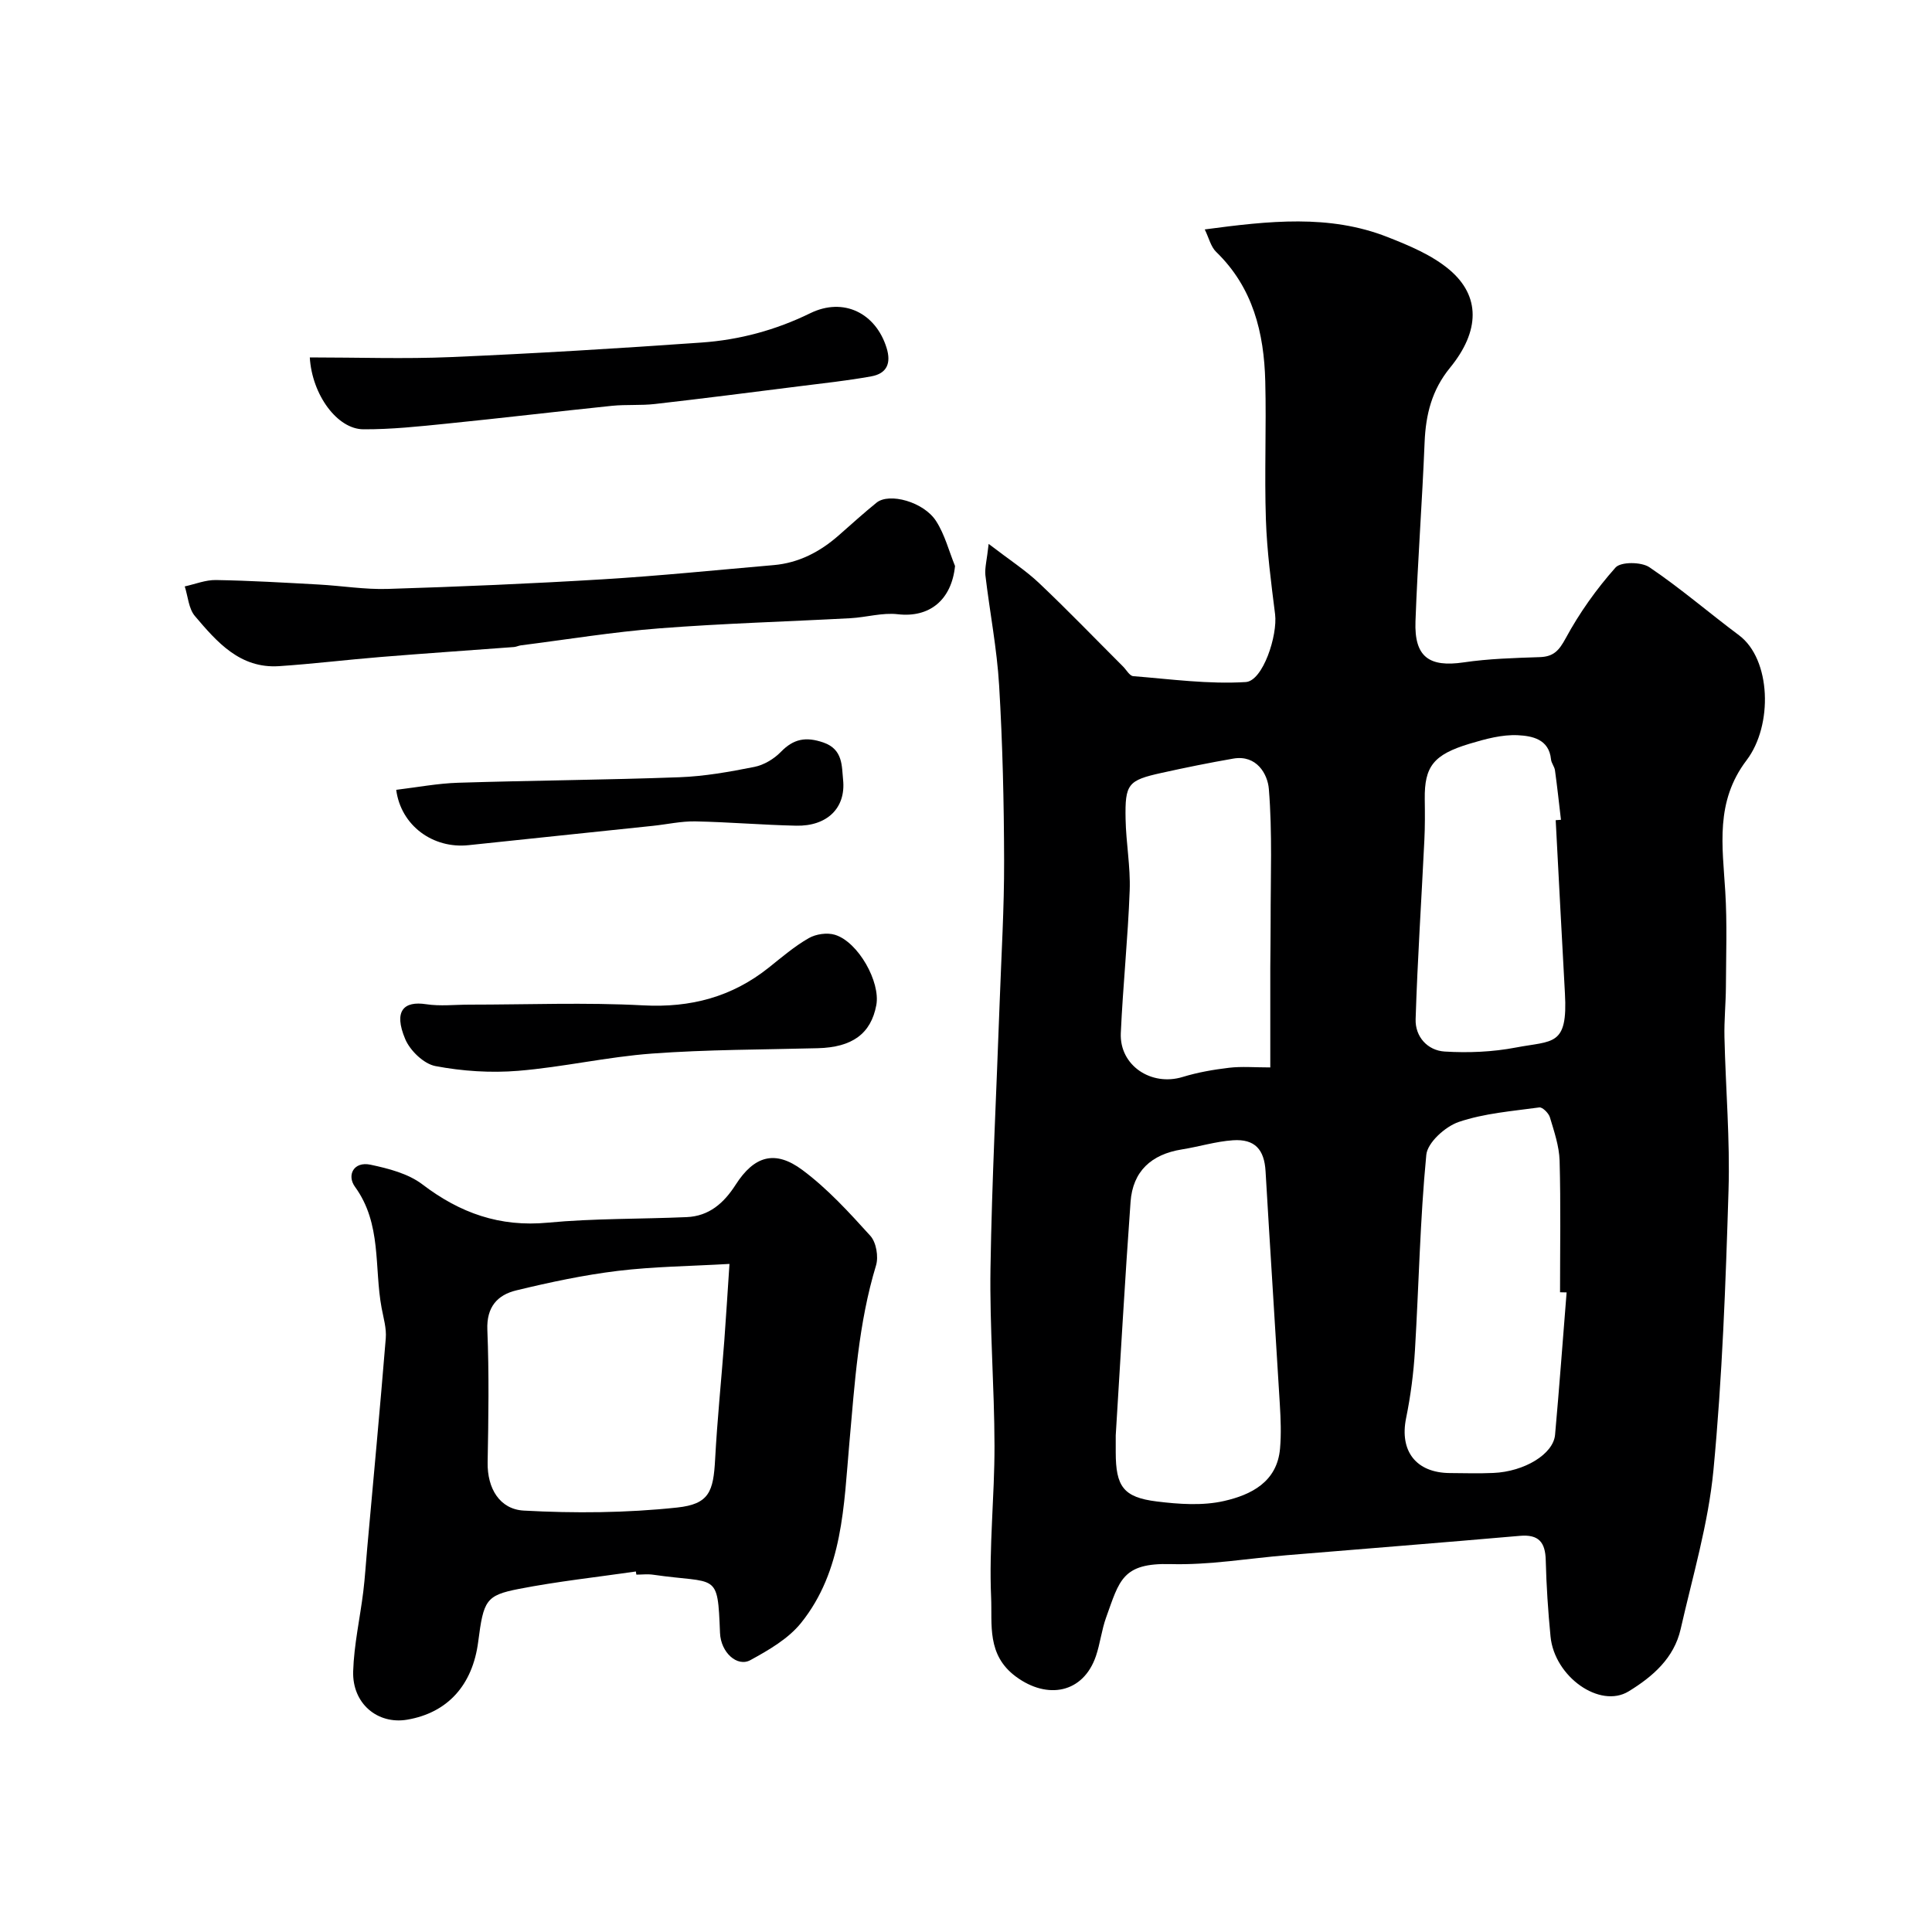
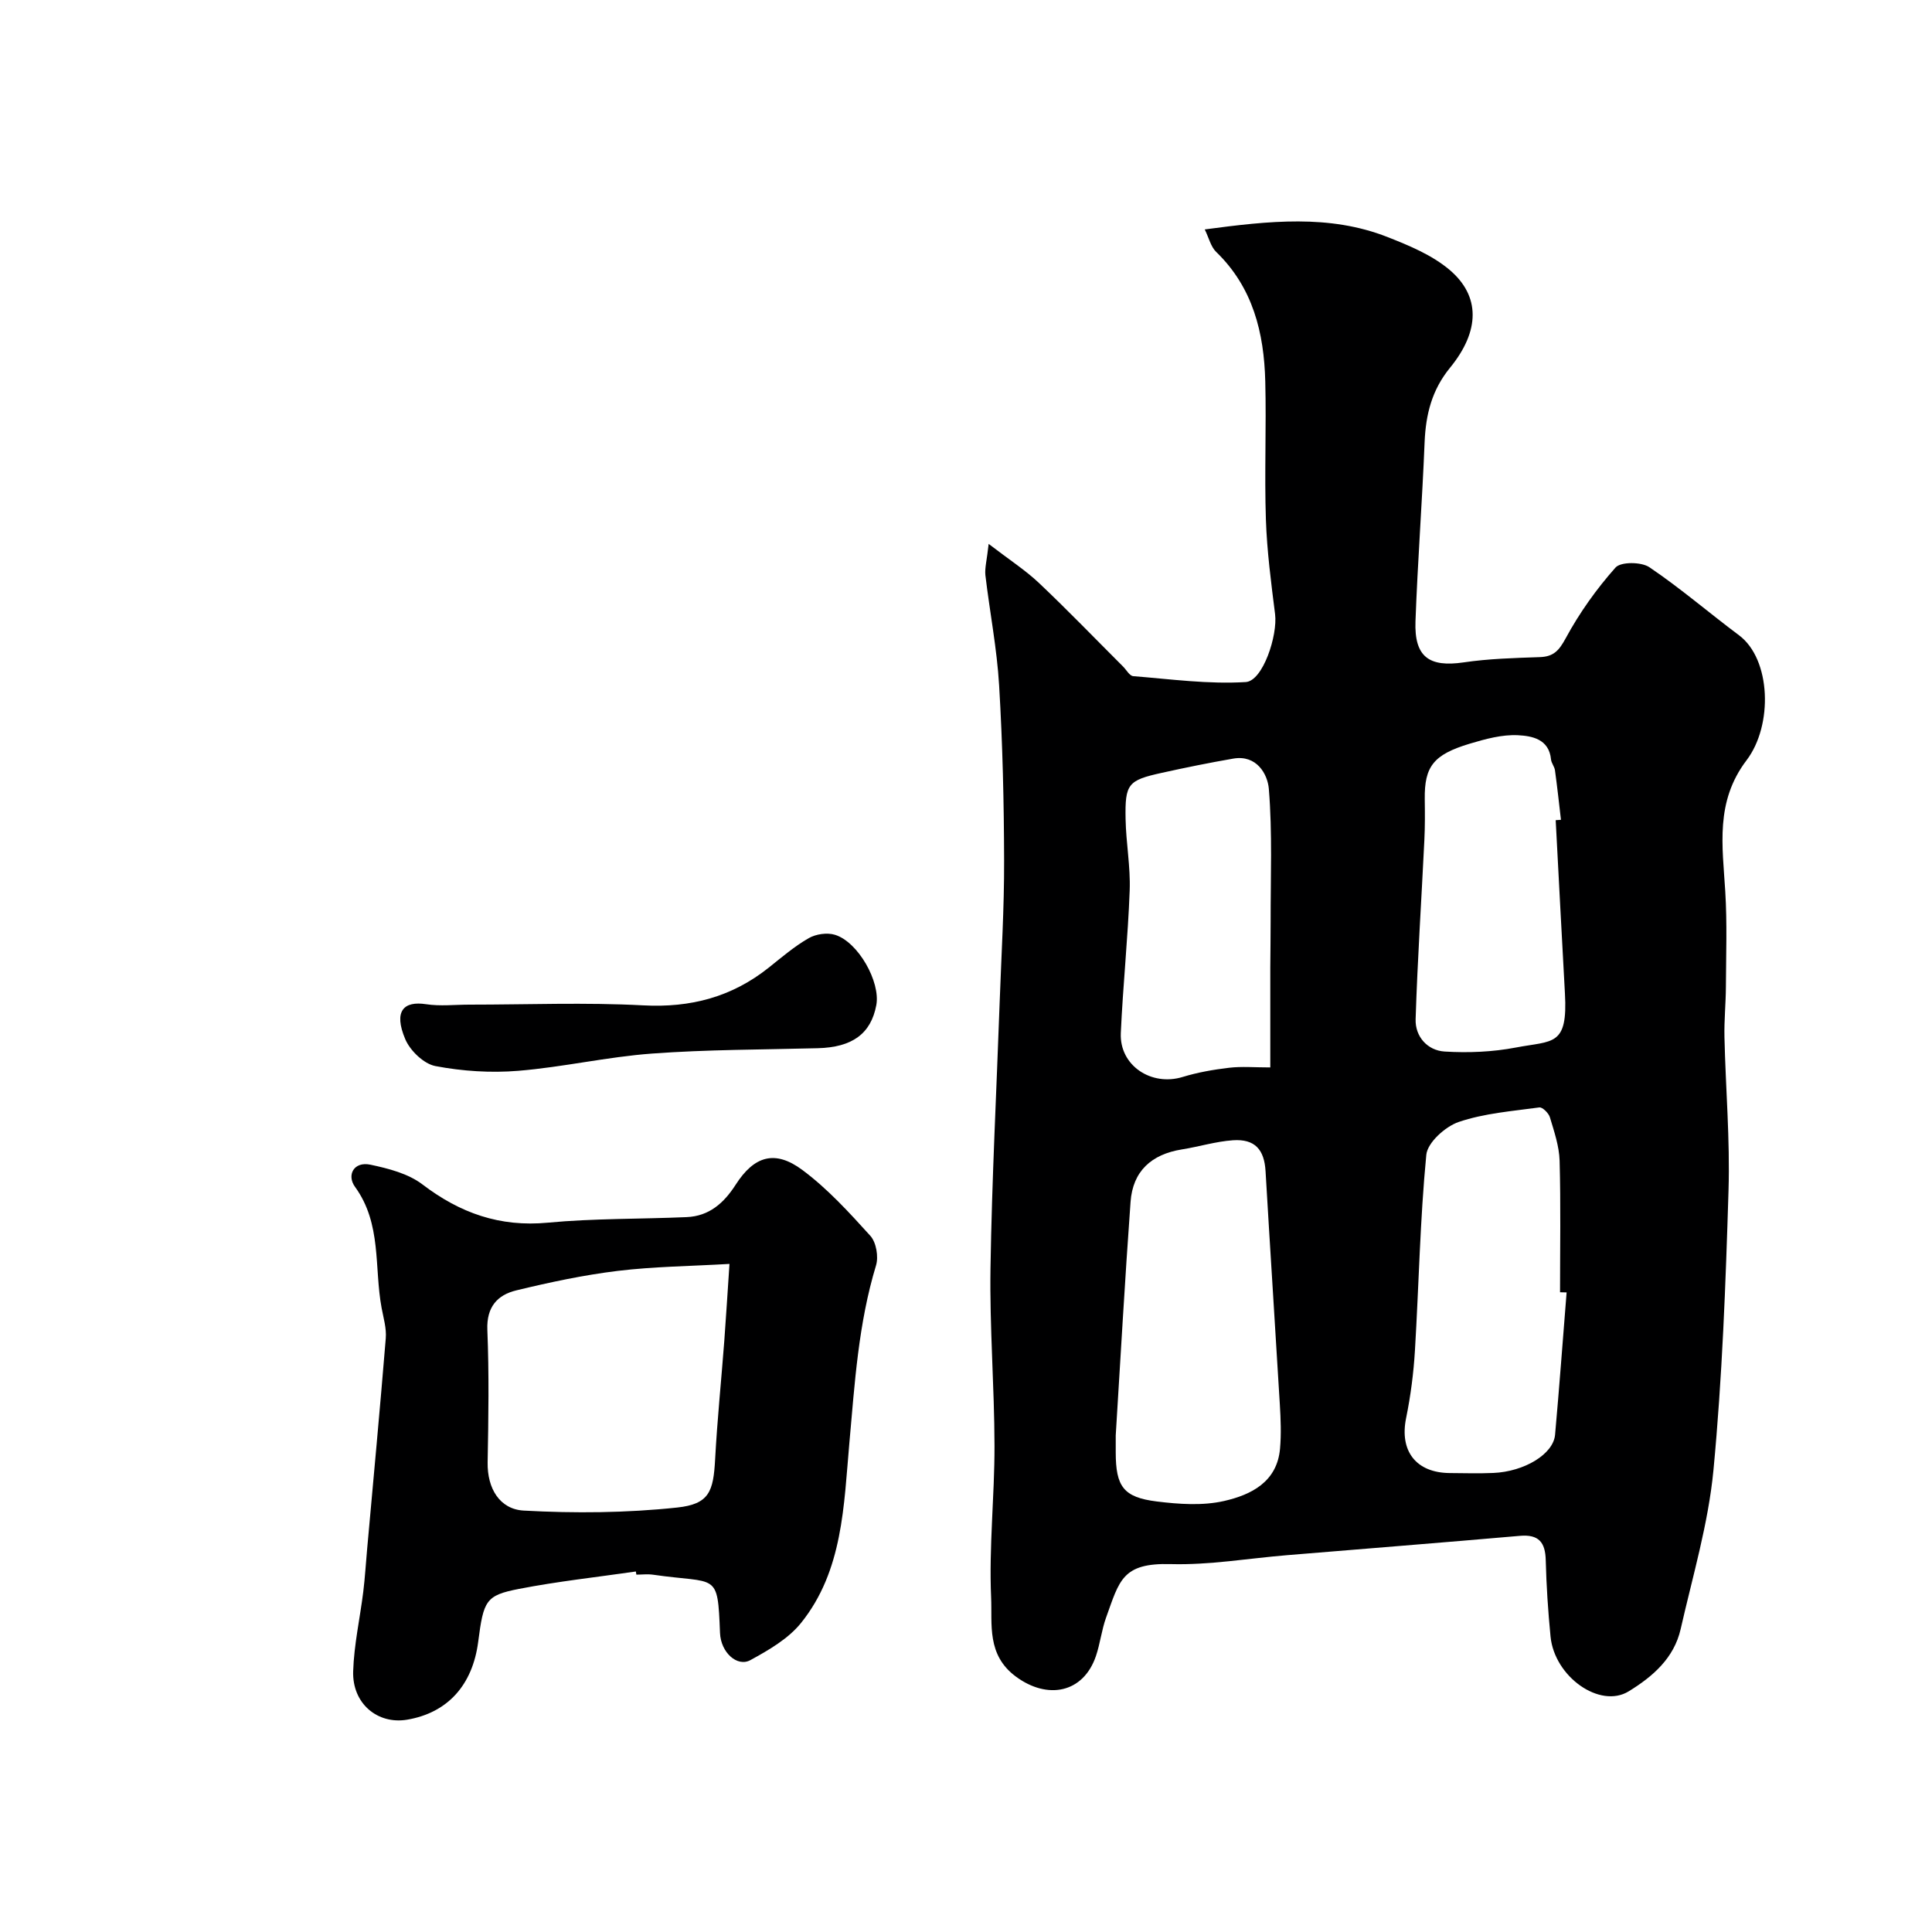
<svg xmlns="http://www.w3.org/2000/svg" enable-background="new 0 0 400 400" viewBox="0 0 400 400">
  <g fill="#000001">
    <path d="m204.69 112.61c4.35 3.34 7.64 5.46 10.43 8.1 5.93 5.61 11.59 11.49 17.37 17.26.71.7 1.37 1.96 2.13 2.02 7.76.62 15.59 1.7 23.3 1.22 3.55-.22 6.63-9.66 6.07-14.07-.82-6.51-1.68-13.04-1.9-19.58-.32-9.52.11-19.06-.13-28.59-.25-10.05-2.54-19.44-10.16-26.81-1.12-1.08-1.51-2.91-2.37-4.66 13.3-1.77 25.77-3.17 37.85 1.58 4.48 1.76 9.19 3.72 12.8 6.76 6.45 5.44 6.35 12.69.13 20.3-3.77 4.61-5.02 9.68-5.26 15.41-.5 12.37-1.44 24.72-1.89 37.08-.27 7.38 2.82 9.56 9.97 8.51 5.2-.77 10.51-.91 15.77-1.09 2.87-.1 3.98-1.36 5.37-3.92 2.83-5.23 6.36-10.19 10.31-14.63 1.09-1.22 5.34-1.19 7.01-.06 6.43 4.34 12.34 9.44 18.56 14.09 6.62 4.94 7.07 18.61 1.56 25.87-6.54 8.6-4.98 17.76-4.41 27.19.4 6.55.16 13.14.13 19.71-.02 3.48-.38 6.96-.3 10.43.24 10.6 1.17 21.21.84 31.79-.59 19.31-1.29 38.65-3.12 57.87-1.06 11.08-4.31 21.97-6.79 32.9-1.37 6.02-5.79 9.84-10.77 12.89-5.94 3.63-15.36-3.01-16.17-11.37-.51-5.24-.86-10.51-.99-15.78-.09-3.71-1.44-5.39-5.35-5.05-16.05 1.4-32.12 2.67-48.18 4-8.03.66-16.08 2.07-24.09 1.85-10.08-.28-10.64 3.4-13.4 11.05-.93 2.58-1.23 5.39-2.11 7.99-2.62 7.68-10.03 9.08-16.56 4.26-6.1-4.5-4.89-10.85-5.14-16.43-.46-10.42.72-20.9.7-31.35-.02-12.26-1.02-24.53-.83-36.79.29-18.36 1.25-36.71 1.9-55.06.35-9.76.95-19.53.92-29.29-.03-12.1-.31-24.21-1.03-36.28-.45-7.65-1.95-15.24-2.85-22.88-.14-1.52.32-3.11.68-6.44zm26.31 184.58v3.5c.01 7.06 1.57 9.31 8.47 10.17 4.61.57 9.53.92 13.98-.1 5.56-1.27 10.98-3.92 11.57-10.88.26-2.99.14-6.03-.04-9.04-.96-16.12-2.02-32.23-2.96-48.35-.26-4.48-2.2-6.72-6.75-6.41-3.54.24-7.02 1.33-10.55 1.89-6.38 1.02-10.19 4.54-10.65 10.86-1.17 16.12-2.07 32.25-3.07 48.36zm93.35-29.61c-.45-.01-.9-.02-1.36-.03 0-9.08.16-18.17-.09-27.24-.09-3.02-1.13-6.05-2.01-8.99-.26-.86-1.54-2.13-2.19-2.04-5.61.77-11.39 1.21-16.69 3.01-2.78.95-6.47 4.27-6.71 6.81-1.3 13.44-1.54 26.98-2.35 40.47-.28 4.7-.89 9.42-1.83 14.03-1.39 6.8 2.03 11.33 9.06 11.38 2.99.02 5.99.11 8.98-.02 6.45-.27 12.44-3.9 12.8-7.9.88-9.8 1.6-19.64 2.39-29.48zm-61.35-46.58c0-7.3-.01-13.98 0-20.66.01-3.16.08-6.32.07-9.48-.02-9.18.38-18.4-.37-27.53-.25-3.05-2.52-7.11-7.36-6.27-4.96.86-9.9 1.86-14.81 2.95-6.99 1.54-7.63 2.27-7.49 9.56.09 4.93 1.03 9.87.85 14.77-.36 9.86-1.4 19.7-1.84 29.56-.29 6.7 6.31 11.07 12.82 9.07 3.11-.95 6.37-1.52 9.6-1.9 2.61-.31 5.28-.07 8.53-.07zm59.09-51.19c.36-.03.73-.05 1.09-.08-.4-3.42-.77-6.84-1.24-10.25-.11-.78-.75-1.49-.82-2.26-.41-4.24-3.99-4.85-6.83-5-3.3-.17-6.75.78-9.99 1.75-7.53 2.26-9.4 4.73-9.32 11.46.04 2.83.06 5.66-.08 8.49-.6 12.36-1.42 24.71-1.81 37.08-.12 3.63 2.46 6.49 6.01 6.71 4.89.3 9.93.09 14.74-.83 7.66-1.47 10.79-.17 10.16-11.25-.67-11.94-1.27-23.88-1.91-35.82z" />
    <path d="m131.65 325.36c-8.08 1.17-16.22 2.05-24.23 3.61-6.84 1.33-7.31 2.38-8.41 10.91-1.16 9.03-6.36 14.74-14.7 16.16-6.12 1.04-11.4-3.32-11.19-10.02.17-5.5 1.41-10.97 2.09-16.46.36-2.93.53-5.88.8-8.83 1.31-14.55 2.67-29.09 3.86-43.65.17-2.06-.47-4.19-.86-6.27-1.57-8.4.07-17.41-5.51-25.09-1.74-2.39-.29-5.32 3.21-4.58 3.73.79 7.81 1.84 10.75 4.08 7.79 5.94 16.03 8.86 25.96 7.92 9.53-.9 19.16-.73 28.75-1.15 4.65-.2 7.7-2.9 10.15-6.72 3.83-5.97 8.14-7.25 13.8-3.04 5.21 3.87 9.7 8.8 14.08 13.64 1.22 1.35 1.72 4.32 1.17 6.13-3.65 12.02-4.41 24.38-5.52 36.78-1.15 12.9-1.31 26.42-10 37.23-2.64 3.28-6.7 5.63-10.49 7.7-2.72 1.49-6.13-1.57-6.29-5.64-.5-12.8-.55-10.11-13.83-12.04-1.14-.17-2.33-.02-3.49-.02-.04-.22-.07-.44-.1-.65zm19.38-63.68c-8.07.47-15.64.54-23.1 1.44-7.08.86-14.11 2.36-21.04 4.04-3.9.94-6.18 3.43-5.99 8.17.37 9.13.23 18.28.06 27.42-.1 5.46 2.53 9.72 7.46 10 10.56.58 21.26.49 31.77-.63 6.66-.71 7.51-3.32 7.87-10 .44-8.19 1.28-16.36 1.9-24.54.37-5.03.68-10.06 1.07-15.9z" />
-     <path d="m197.73 117.19c-.73 7.06-5.3 10.74-11.86 9.98-3.18-.37-6.5.64-9.77.82-13.18.71-26.39 1.08-39.55 2.1-9.6.74-19.13 2.31-28.69 3.52-.49.06-.95.31-1.44.35-9.19.69-18.38 1.31-27.57 2.06-7.03.57-14.04 1.43-21.07 1.9-8.08.53-12.86-4.99-17.43-10.38-1.3-1.53-1.43-4.06-2.1-6.13 2.15-.47 4.32-1.36 6.46-1.32 7.1.12 14.19.54 21.28.93 4.77.26 9.54 1.06 14.29.91 14.85-.46 29.7-1.09 44.52-1.99 11.81-.72 23.59-1.92 35.37-2.94 5.21-.45 9.6-2.75 13.47-6.15 2.6-2.28 5.16-4.61 7.84-6.78 2.63-2.13 9.8-.17 12.34 3.83 1.79 2.78 2.64 6.17 3.91 9.29z" />
-     <path d="m64.14 74c9.96 0 19.62.34 29.24-.07 17.3-.74 34.59-1.79 51.86-3.01 7.83-.55 15.33-2.56 22.51-6.07 6.92-3.38 13.57 0 15.8 7.15 1.01 3.23.05 5.34-3.16 5.92-4.98.9-10.02 1.44-15.04 2.07-9.9 1.25-19.81 2.52-29.73 3.65-2.95.34-5.97.08-8.93.38-11.4 1.18-22.79 2.54-34.2 3.69-5.73.58-11.49 1.2-17.24 1.17-5.41-.01-10.65-7.13-11.11-14.88z" />
    <path d="m97.17 208c12.01 0 24.04-.49 36.01.15 9.83.52 18.36-1.74 25.99-7.82 2.68-2.14 5.31-4.4 8.26-6.09 1.49-.86 3.82-1.2 5.44-.7 4.83 1.49 9.45 9.77 8.56 14.56-1.11 5.93-4.99 8.74-12.12 8.92-11.45.3-22.92.27-34.32 1.11-9.27.68-18.43 2.81-27.69 3.57-5.67.47-11.56.08-17.15-.98-2.41-.46-5.24-3.19-6.25-5.58-2.48-5.88-.27-7.93 4.31-7.23 2.92.45 5.97.09 8.96.09z" />
-     <path d="m82.03 163.52c4.39-.52 8.59-1.33 12.82-1.46 15.26-.48 30.54-.58 45.8-1.14 5.2-.19 10.41-1.12 15.53-2.14 1.97-.39 4.06-1.64 5.48-3.1 2.65-2.73 5.18-3.2 8.82-1.95 4.11 1.42 3.78 4.98 4.07 7.68.63 5.95-3.39 9.68-9.71 9.54-6.96-.15-13.91-.75-20.86-.89-2.92-.06-5.86.61-8.79.92-12.72 1.34-25.44 2.65-38.15 4-7.39.8-14.04-4.05-15.01-11.46z" />
  </g>
</svg>